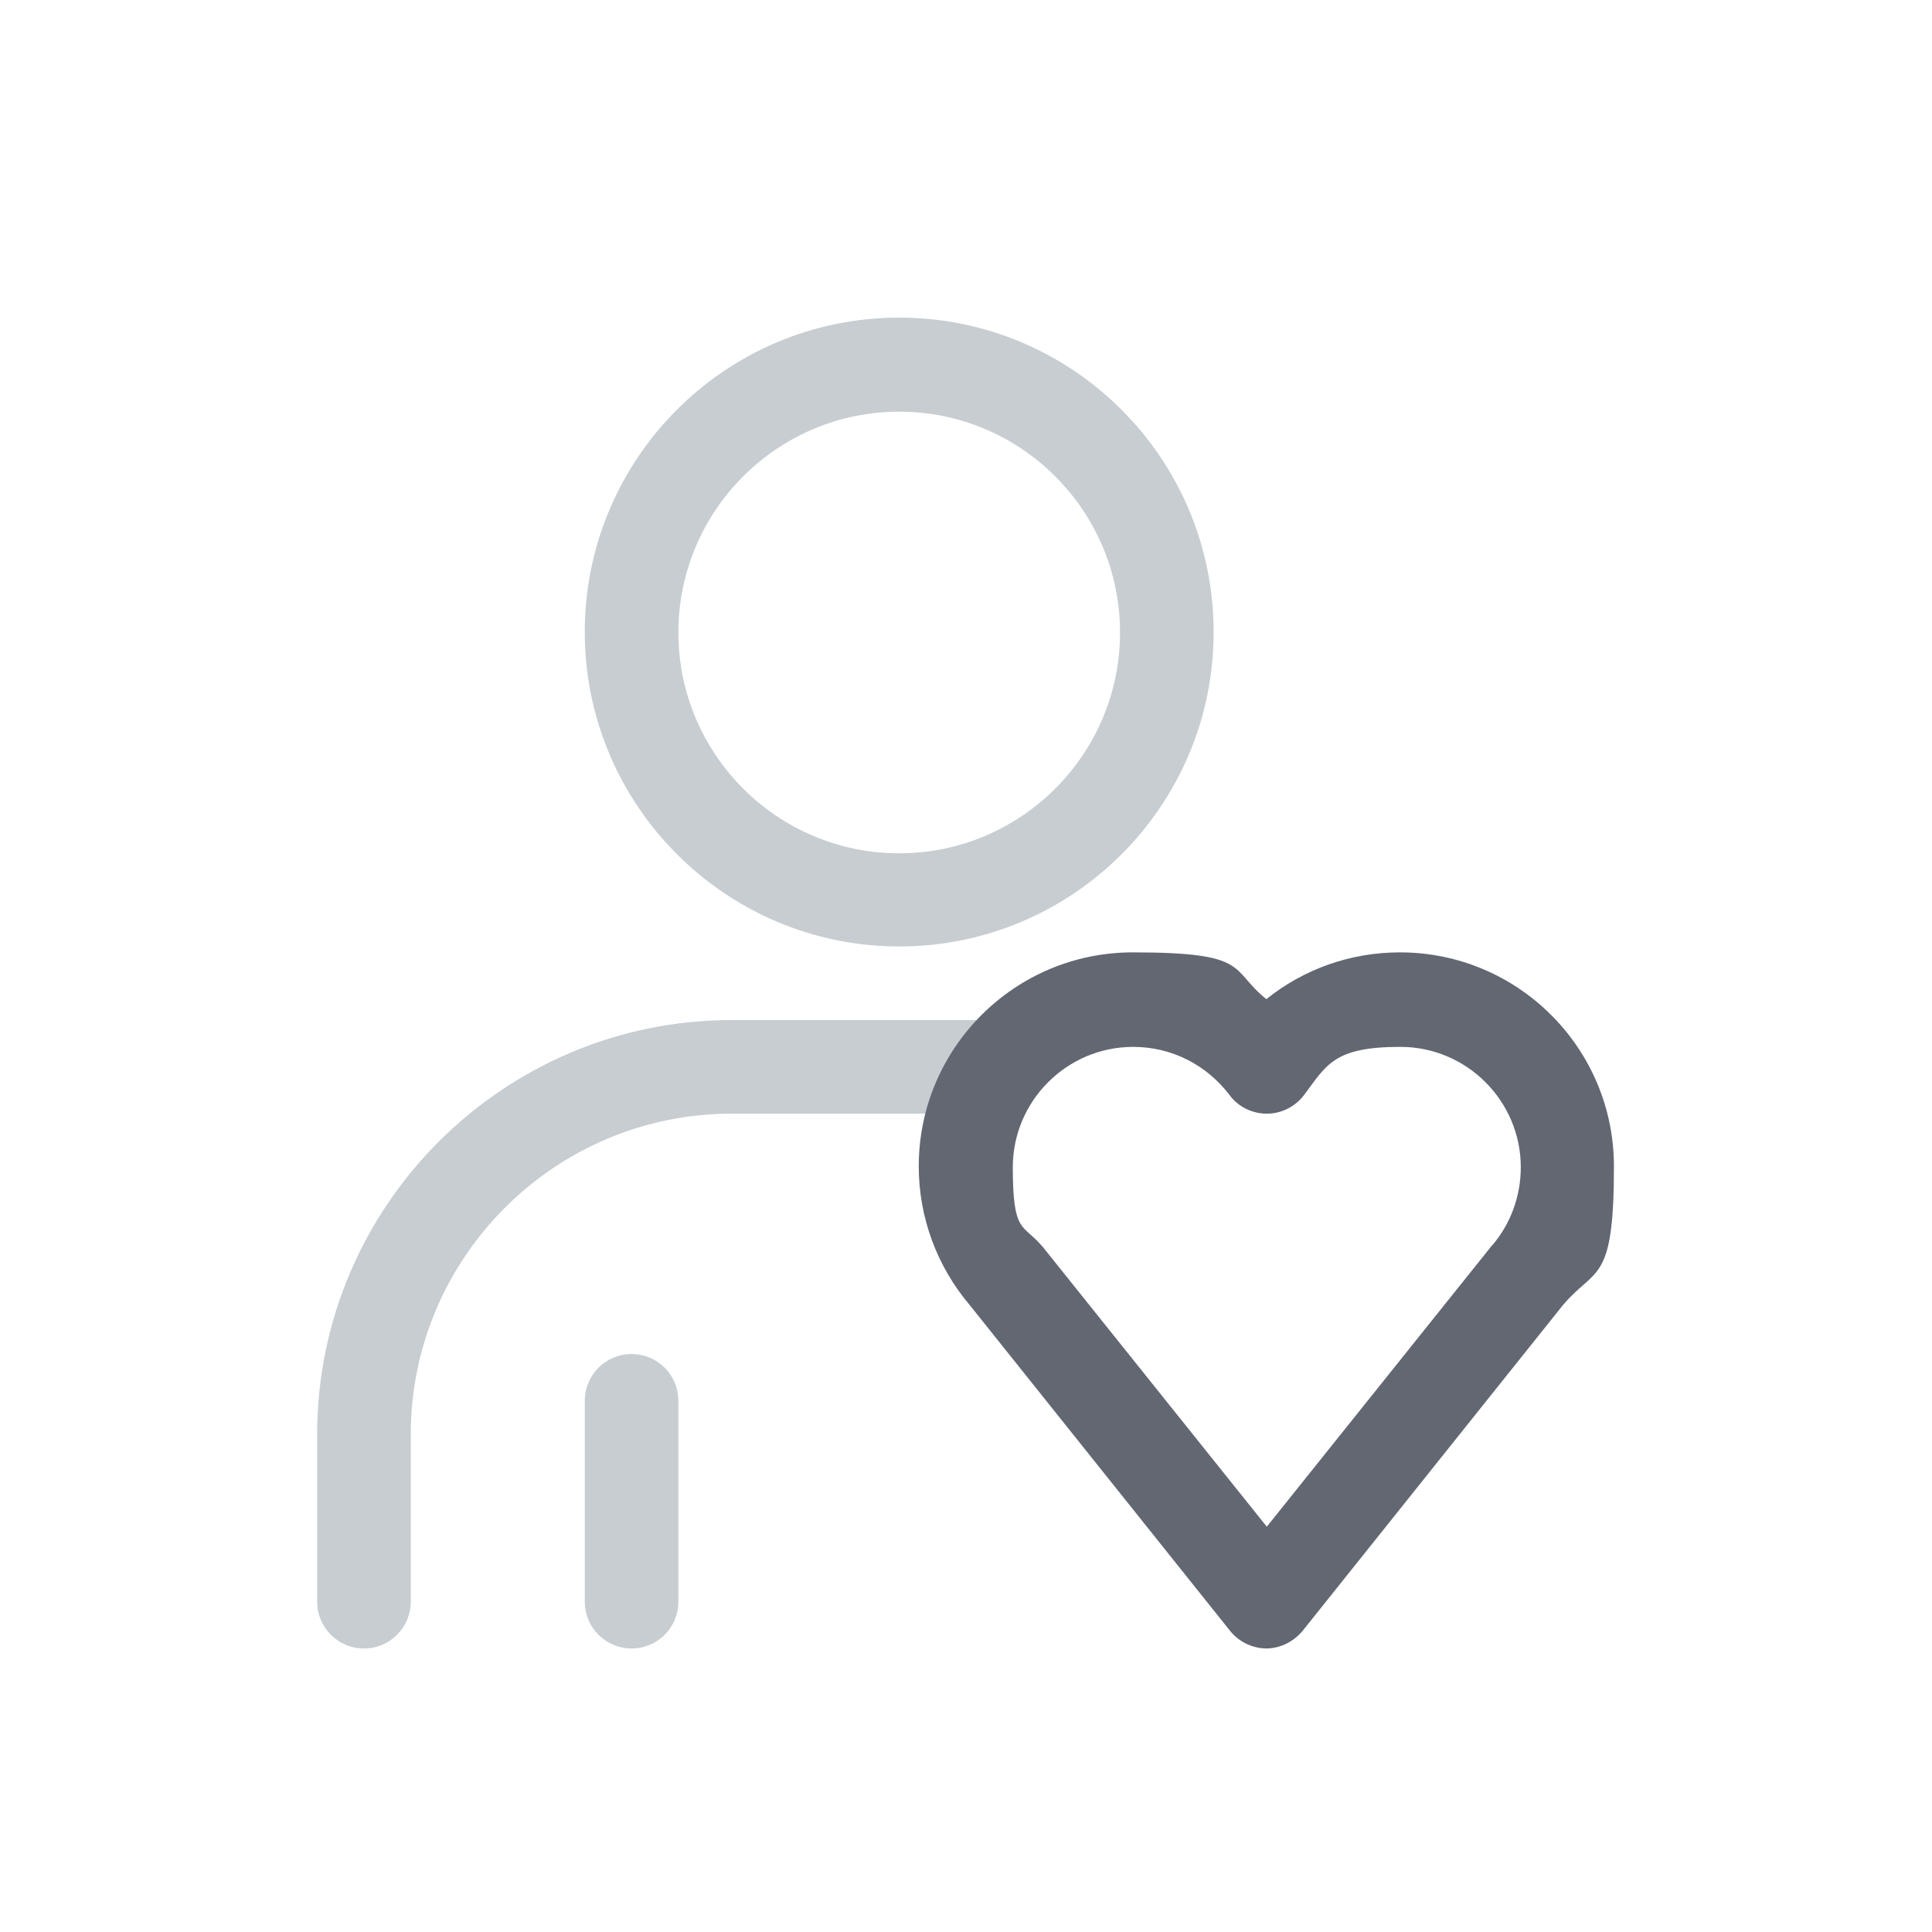
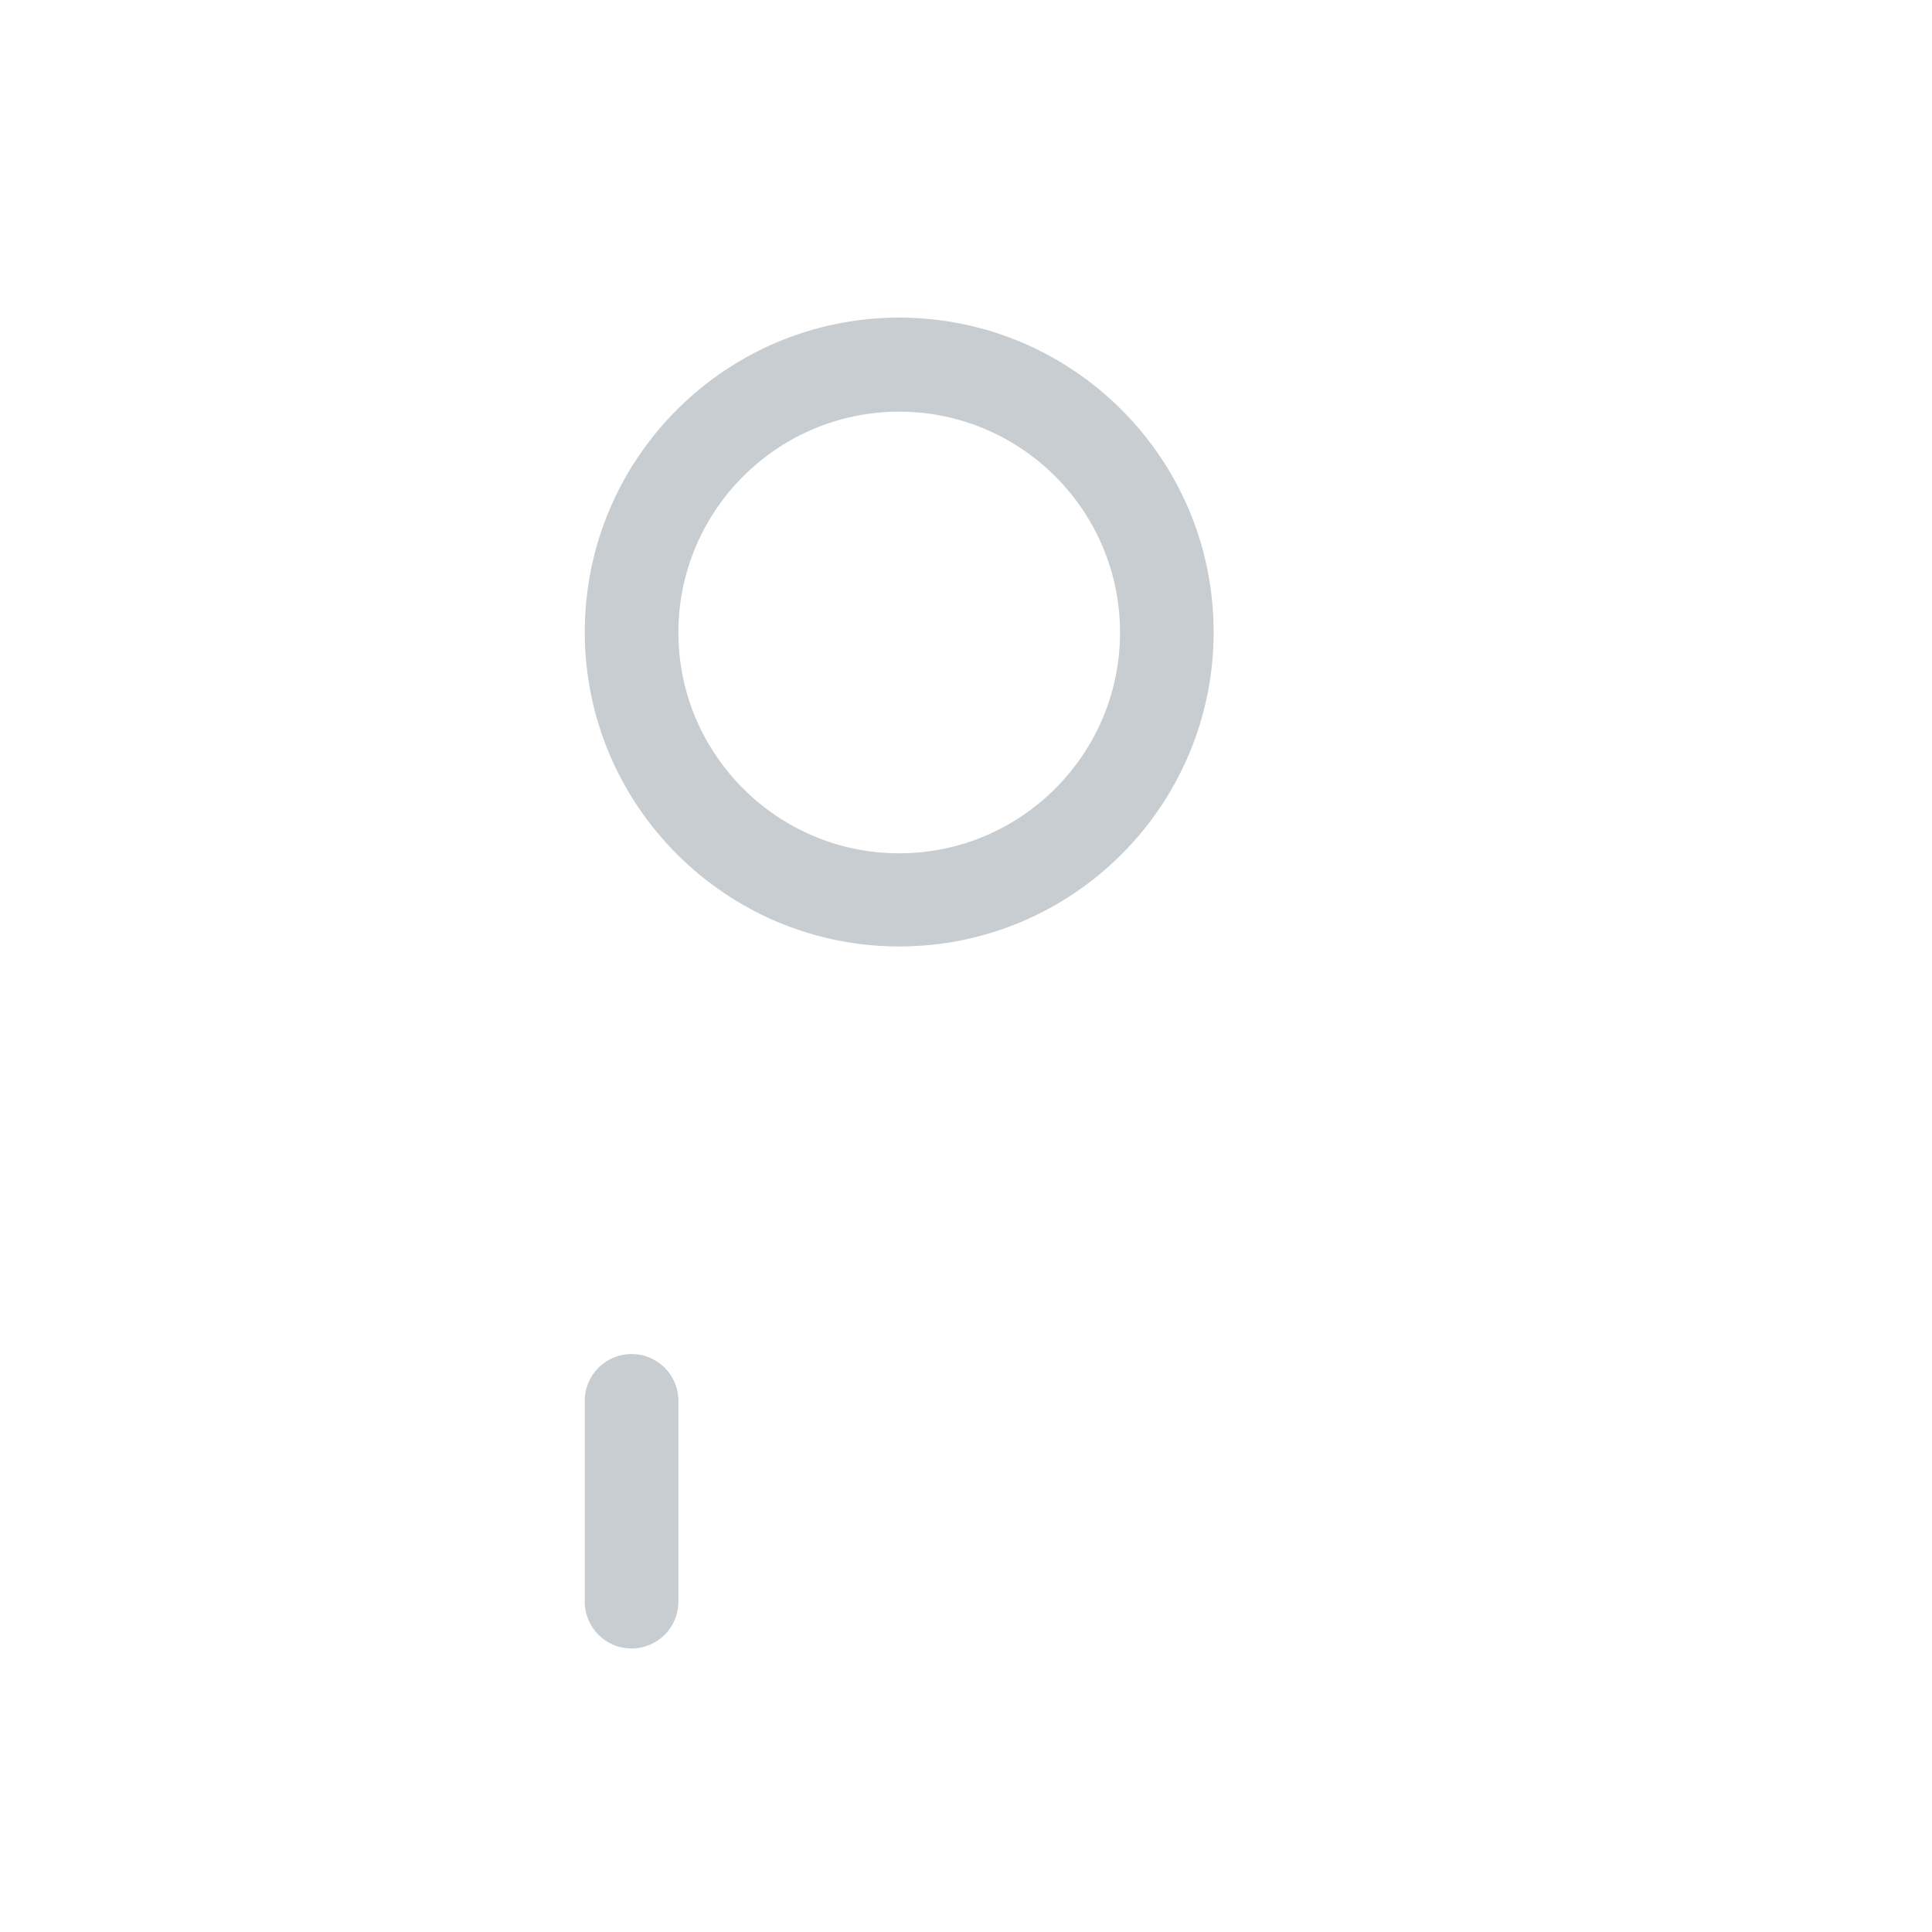
<svg xmlns="http://www.w3.org/2000/svg" id="Layer_1" viewBox="0 0 425.2 425.2">
  <defs>
    <style>      .st0 {        fill: #c7cdd1;      }      .st1 {        fill: #626772;      }    </style>
  </defs>
-   <path class="st0" d="M80.1,362.8c-5.7,0-10.3-4.6-10.3-10.3v-36.8c0-50.3,41-91.2,91.2-91.2h58.9c5.7,0,10.3,4.6,10.3,10.3s-4.6,10.3-10.3,10.3h-58.9c-38.9,0-70.6,31.7-70.6,70.6v36.8c0,5.7-4.6,10.3-10.3,10.3h0Z" />
  <path class="st0" d="M139,362.8c-5.7,0-10.3-4.6-10.3-10.3v-44.2c0-5.7,4.6-10.3,10.3-10.3s10.3,4.6,10.3,10.3v44.2c0,5.7-4.6,10.3-10.3,10.3h0Z" />
  <path class="st0" d="M197.9,208.3c-38.1,0-69.2-31-69.2-69.2s31-69.2,69.2-69.2,69.2,31,69.2,69.2-31,69.2-69.2,69.2ZM197.9,90.6c-26.8,0-48.6,21.8-48.6,48.6s21.8,48.6,48.6,48.6,48.6-21.8,48.6-48.6-21.8-48.6-48.6-48.6h0Z" />
-   <path class="st1" d="M278.8,362.8c-3.1,0-6.1-1.4-8.1-3.9l-57.3-71.7c-7.2-8.5-11.2-19.3-11.2-30.5,0-26,21.1-47.1,47.1-47.1s21.2,3.7,29.4,10.3c8.2-6.6,18.5-10.3,29.4-10.3,26,0,47.1,21.1,47.1,47.1s-4,22-11.2,30.5l-57.3,71.7c-2,2.4-4.9,3.9-8.1,3.9h0ZM249.4,230.4c-14.6,0-26.5,11.9-26.5,26.5s2.2,12.4,6.3,17.2c0,0,.1.1.2.2l49.4,61.7,49.4-61.7c0,0,.1-.2.2-.2,4.1-4.8,6.3-10.9,6.3-17.2,0-14.6-11.9-26.5-26.5-26.5s-16.2,3.9-21.2,10.6c-2,2.6-5,4.1-8.2,4.1h0c-3.2,0-6.3-1.5-8.2-4.1-5.1-6.7-12.8-10.6-21.2-10.6h0Z" />
</svg>